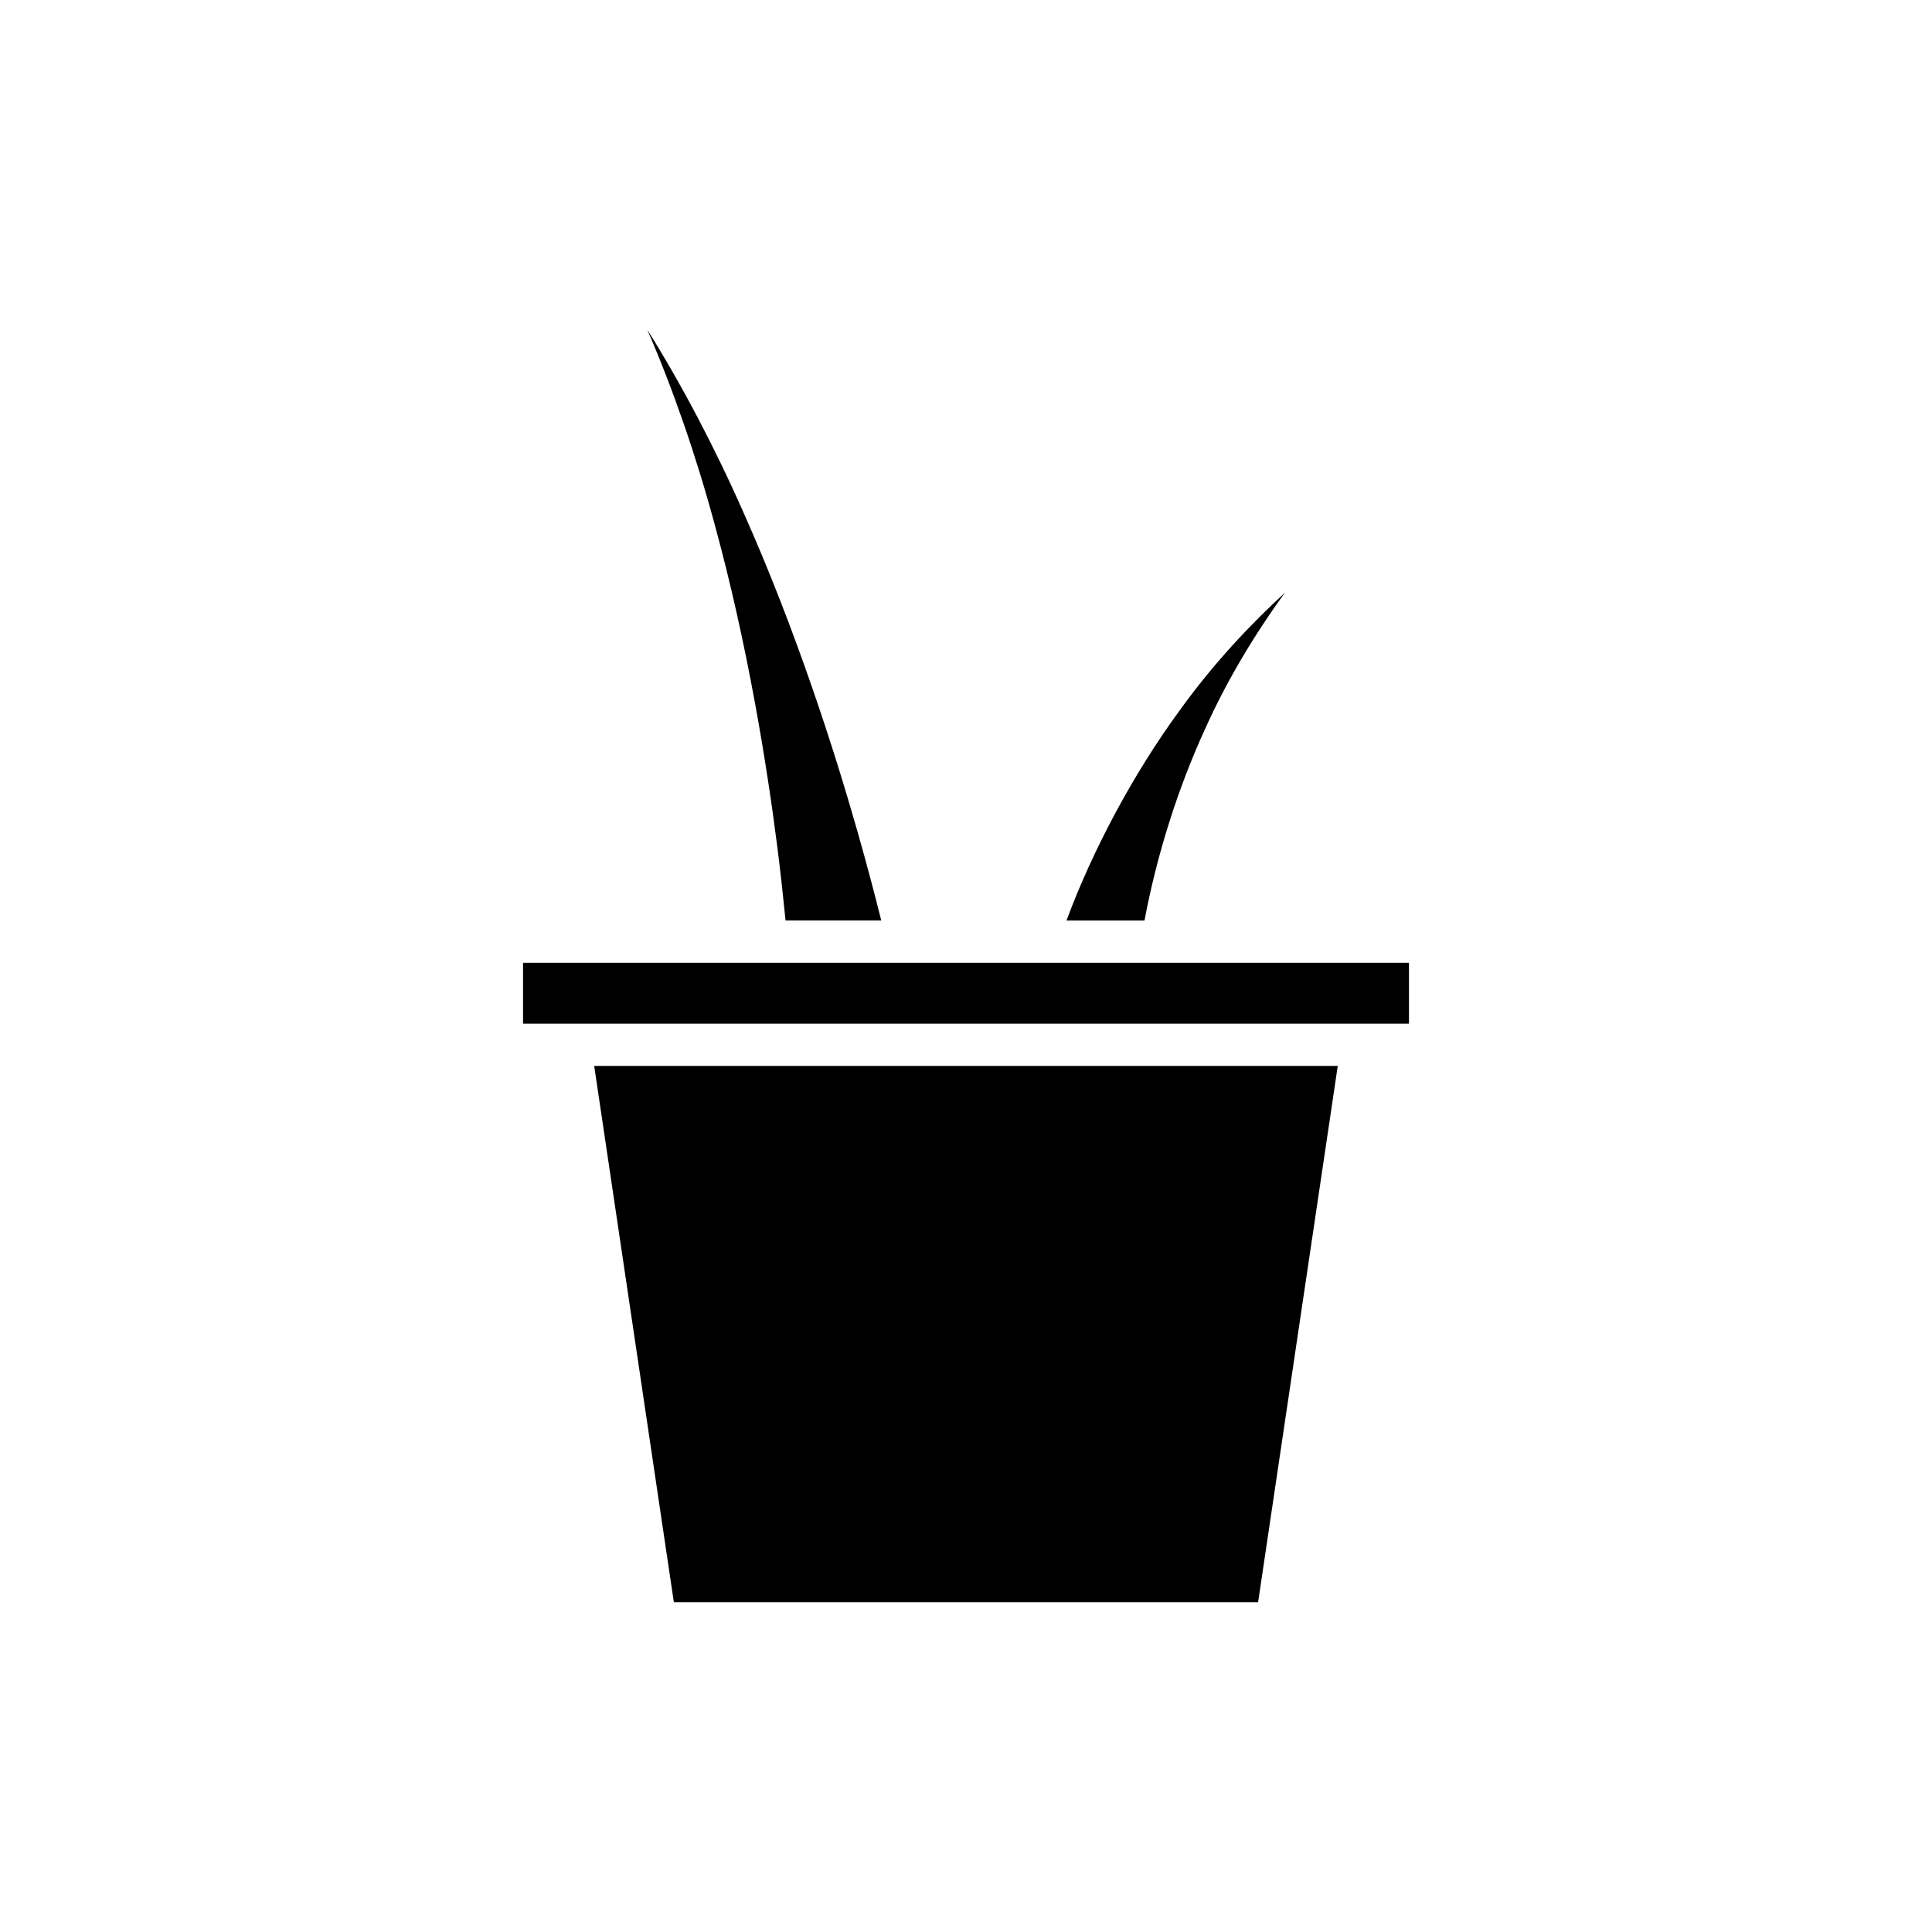
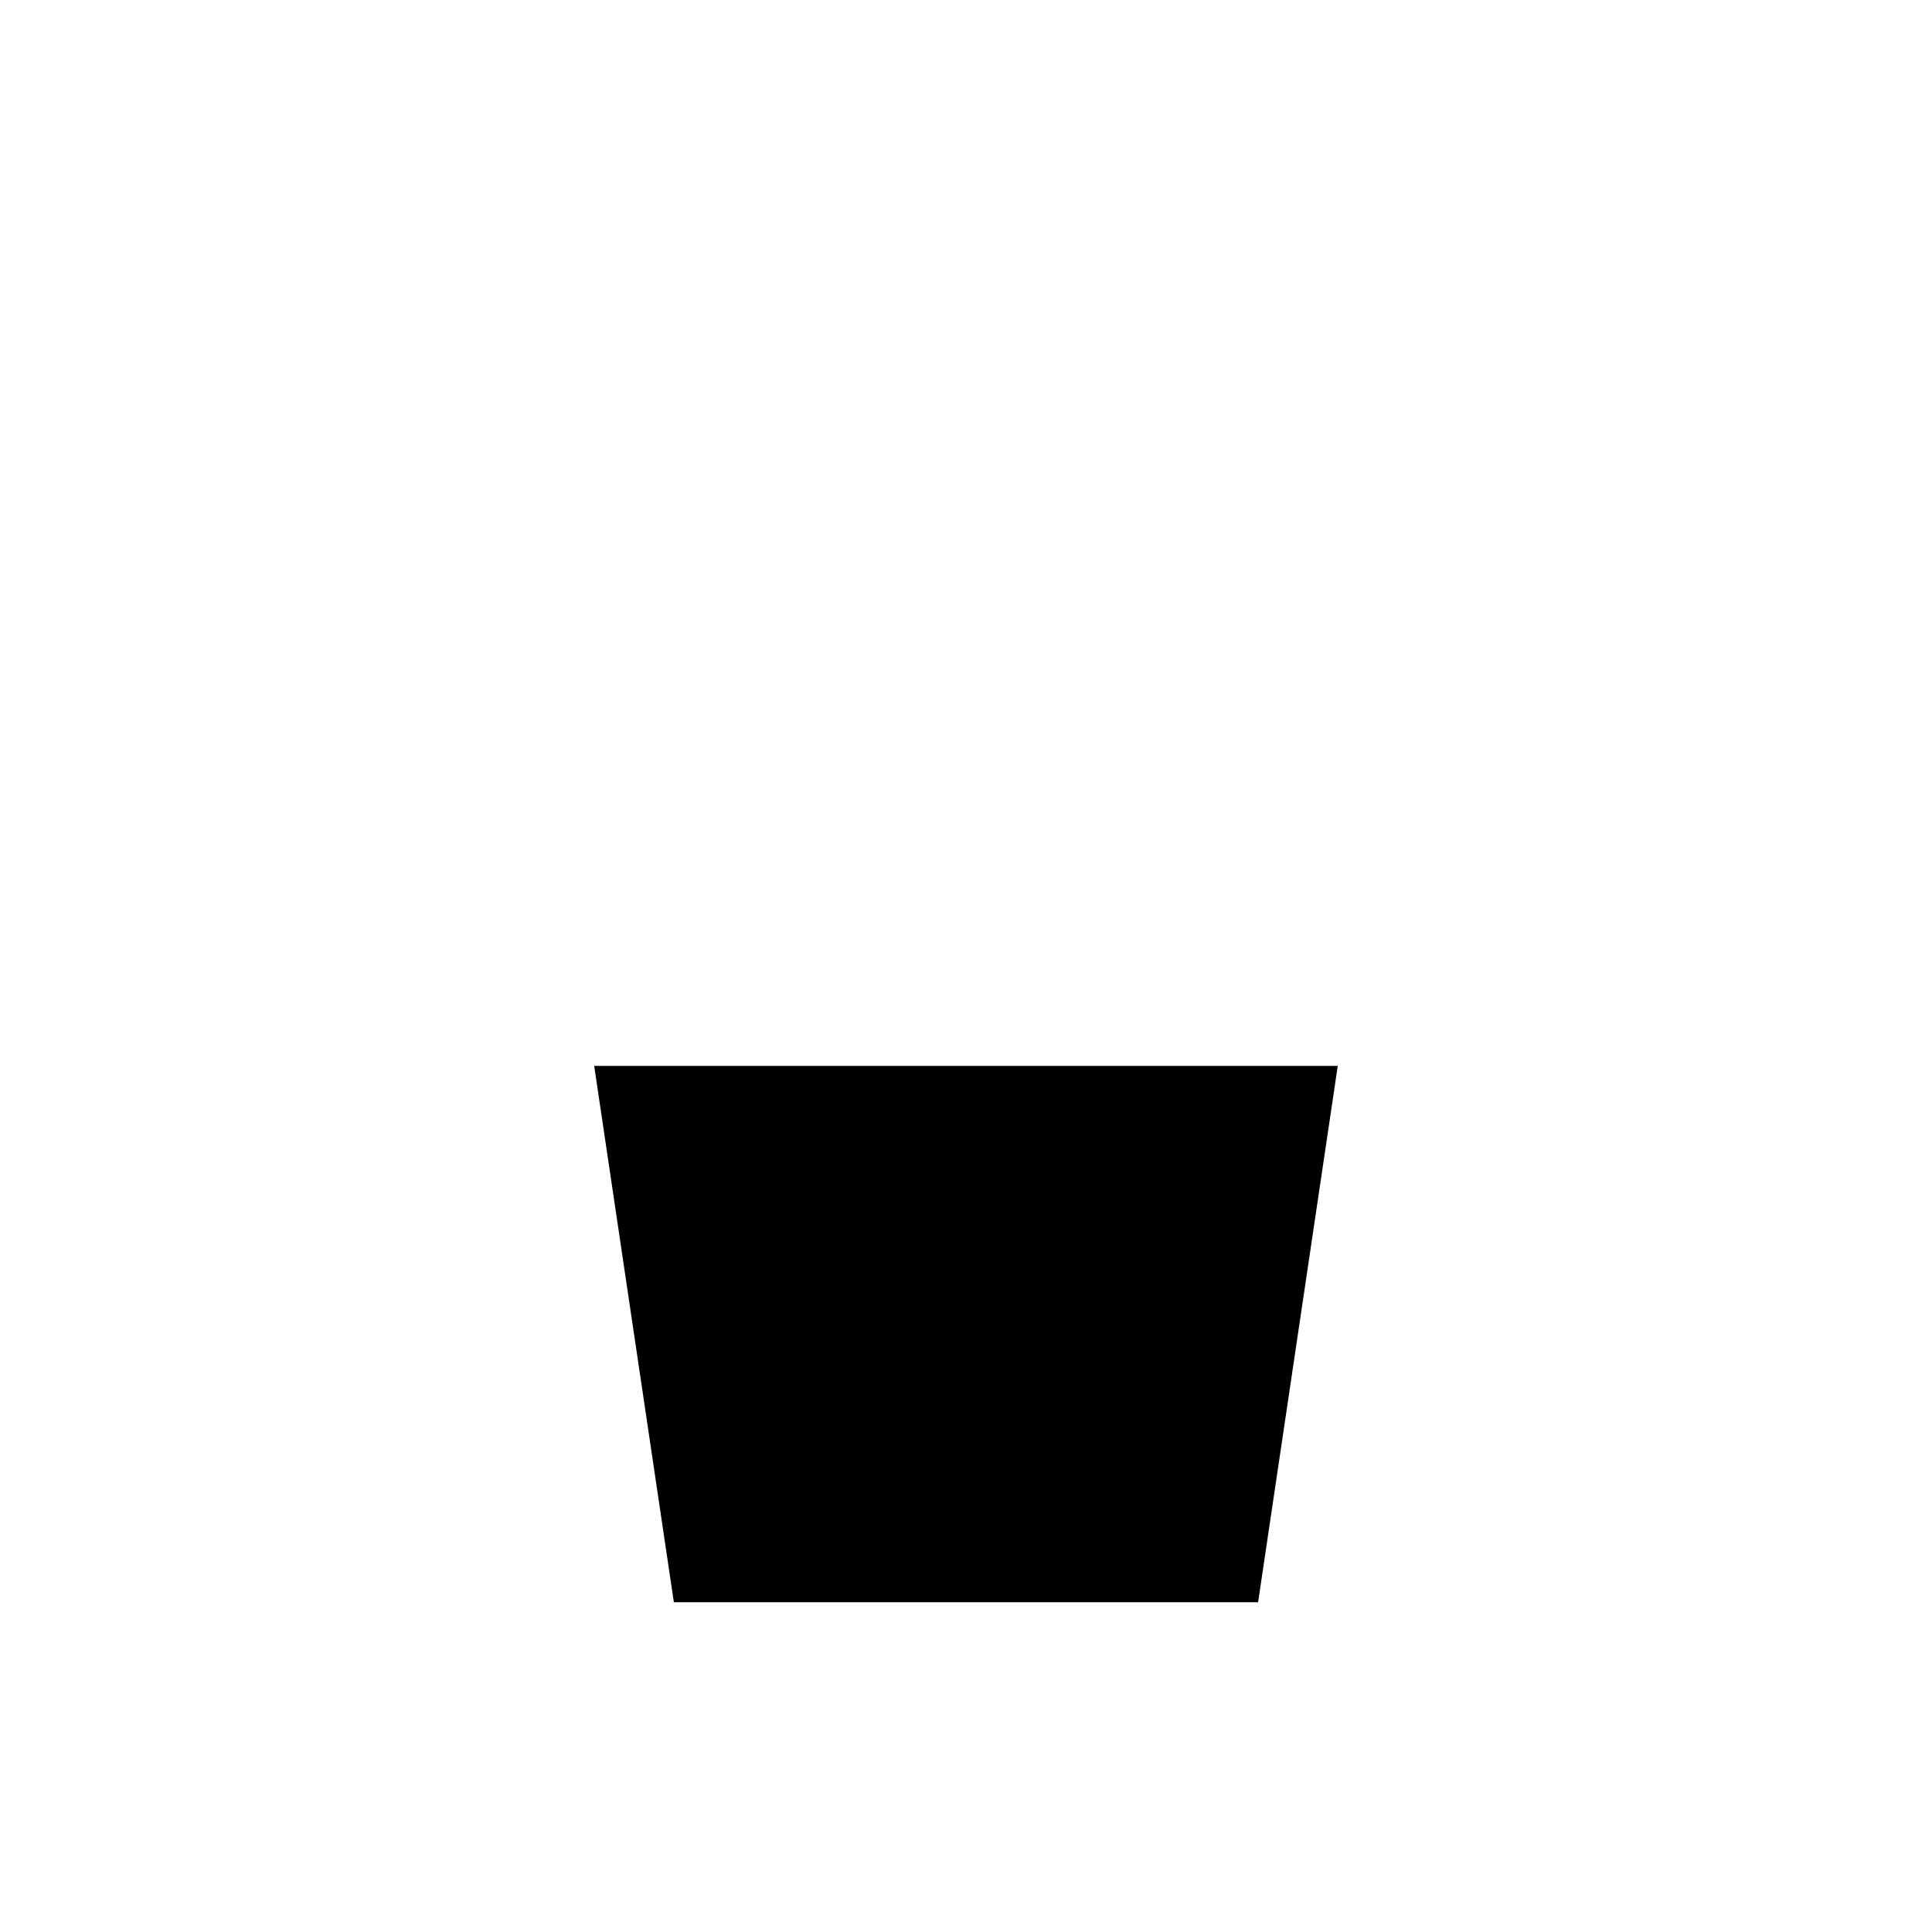
<svg xmlns="http://www.w3.org/2000/svg" fill="#000000" width="800px" height="800px" version="1.1" viewBox="144 144 512 512">
  <g>
-     <path d="m315.55 231.4c6.742 15.57 12.879 33.203 17.797 51.406 8.855 32.273 13.941 64.379 16.648 85.621 0.832 6.555 1.547 13.078 2.188 19.523h25.359c-1.59-6.391-3.719-14.547-6.394-23.918-6.019-21.094-16.117-52.797-30.043-84.051-7.703-17.477-16.496-34.137-25.555-48.582z" />
    <path d="m477.41 568.6 21.109-142.12h-197.05l21.109 142.12z" />
-     <path d="m282.61 415.28h234.78v-16.133h-234.78z" />
-     <path d="m456.48 332.47c-12.059 16.469-22.918 36.762-29.848 55.484h20.672c3.211-17.164 8.836-35.141 16.25-51.195 5.398-11.984 12.664-24.289 20.973-35.688-8.785 8.047-18.871 18.602-28.047 31.398z" />
  </g>
</svg>